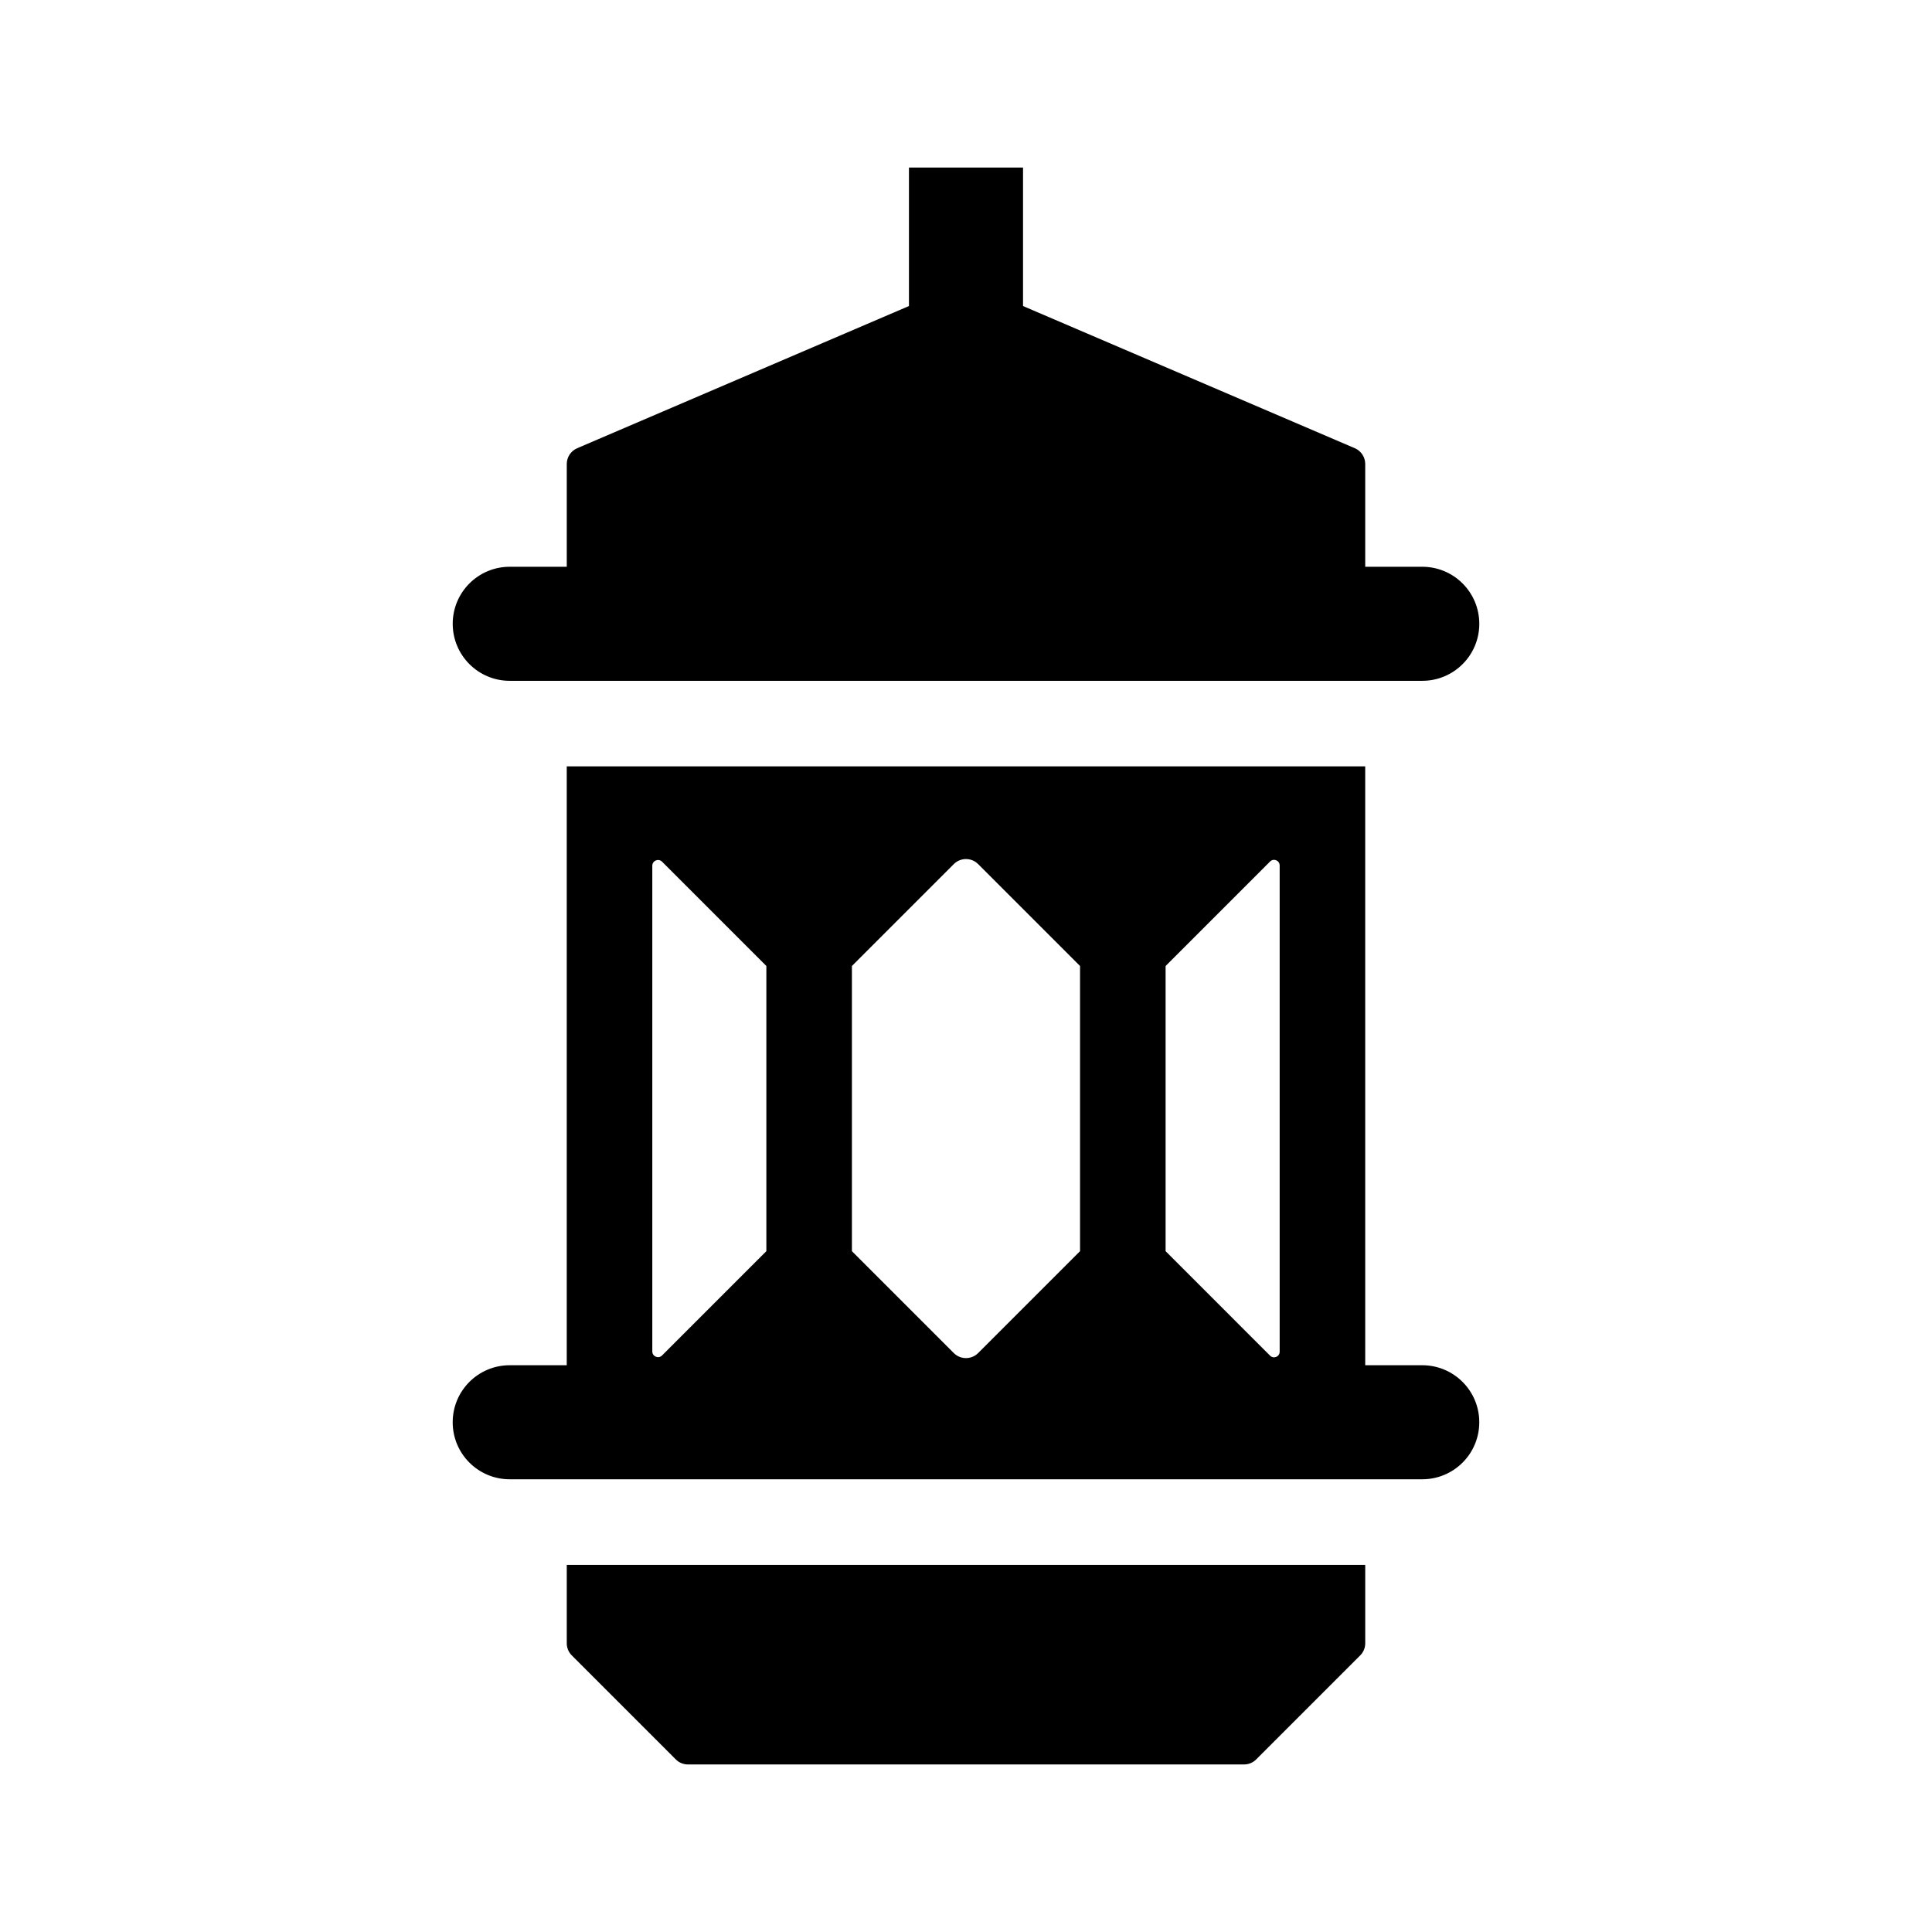
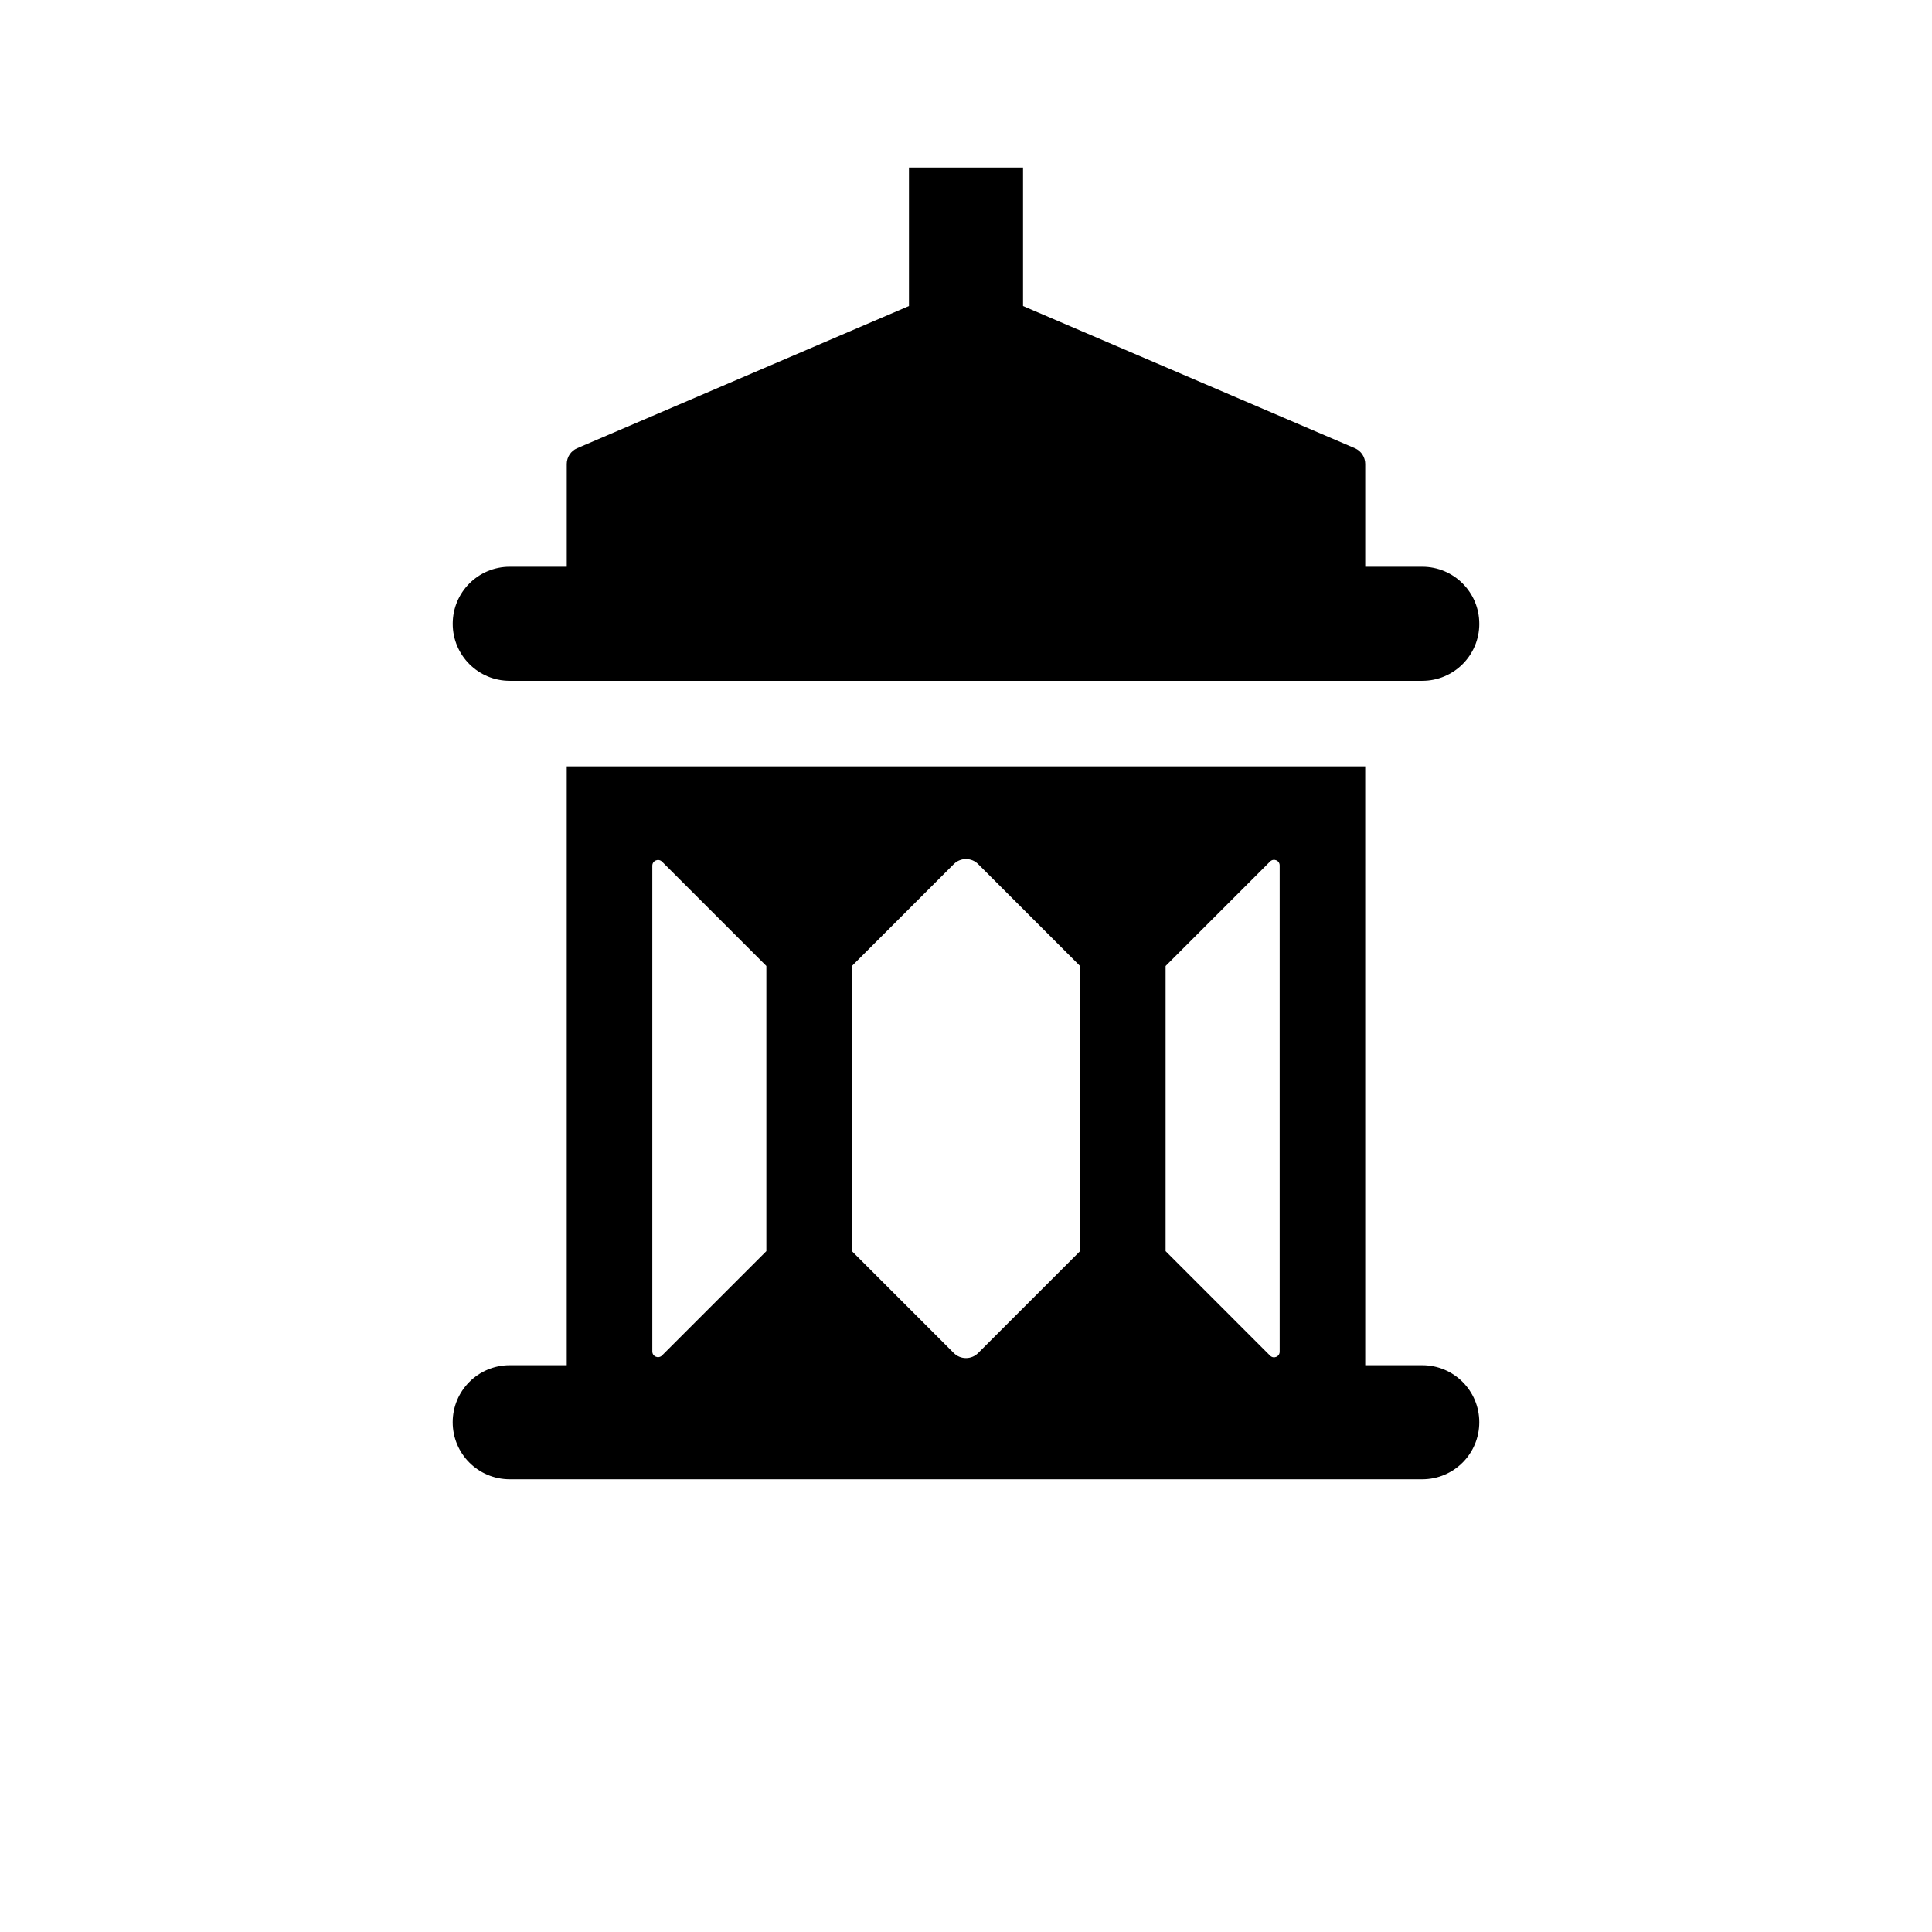
<svg xmlns="http://www.w3.org/2000/svg" fill="#000000" width="800px" height="800px" version="1.1" viewBox="144 144 512 512">
  <g>
    <path d="m536.03 309.31c0 8.352-6.762 15.113-15.113 15.113h-241.83c-8.352 0-15.113-6.762-15.113-15.113s6.762-15.113 15.113-15.113h15.113v-27.242c0-1.812 1.082-3.449 2.746-4.168l87.938-37.684v-36.707h30.23v36.707l87.941 37.684c1.66 0.719 2.742 2.356 2.742 4.168v27.242h15.113c8.355 0 15.117 6.762 15.117 15.113z" />
-     <path d="m505.8 558.7v20.793c0 1.203-0.48 2.359-1.328 3.203l-27.574 27.574c-0.848 0.852-2 1.328-3.203 1.328h-147.39c-1.203 0-2.359-0.48-3.203-1.328l-27.574-27.574c-0.852-0.848-1.328-2-1.328-3.203v-20.793z" />
    <path d="m520.91 505.8h-15.113l-0.004-158.7h-211.6v158.7h-15.113c-8.352 0-15.113 6.762-15.113 15.113 0 8.352 6.762 15.113 15.113 15.113h241.83c8.352 0 15.113-6.762 15.113-15.113 0-8.352-6.762-15.113-15.113-15.113zm-68.016-105.8 27.695-27.695c0.934-0.934 2.535-0.273 2.535 1.047v128.87c0 1.32-1.598 1.984-2.535 1.047l-27.695-27.699zm-83.129 0 27.008-27.008c1.777-1.777 4.664-1.777 6.445 0l27.004 27.008v75.57l-27.008 27.008c-1.777 1.777-4.664 1.777-6.445 0l-27.004-27.008zm-50.32-27.652 27.648 27.652v75.57l-27.648 27.648c-0.953 0.953-2.578 0.277-2.578-1.066v-128.73c0-1.344 1.625-2.019 2.578-1.07z" />
  </g>
</svg>